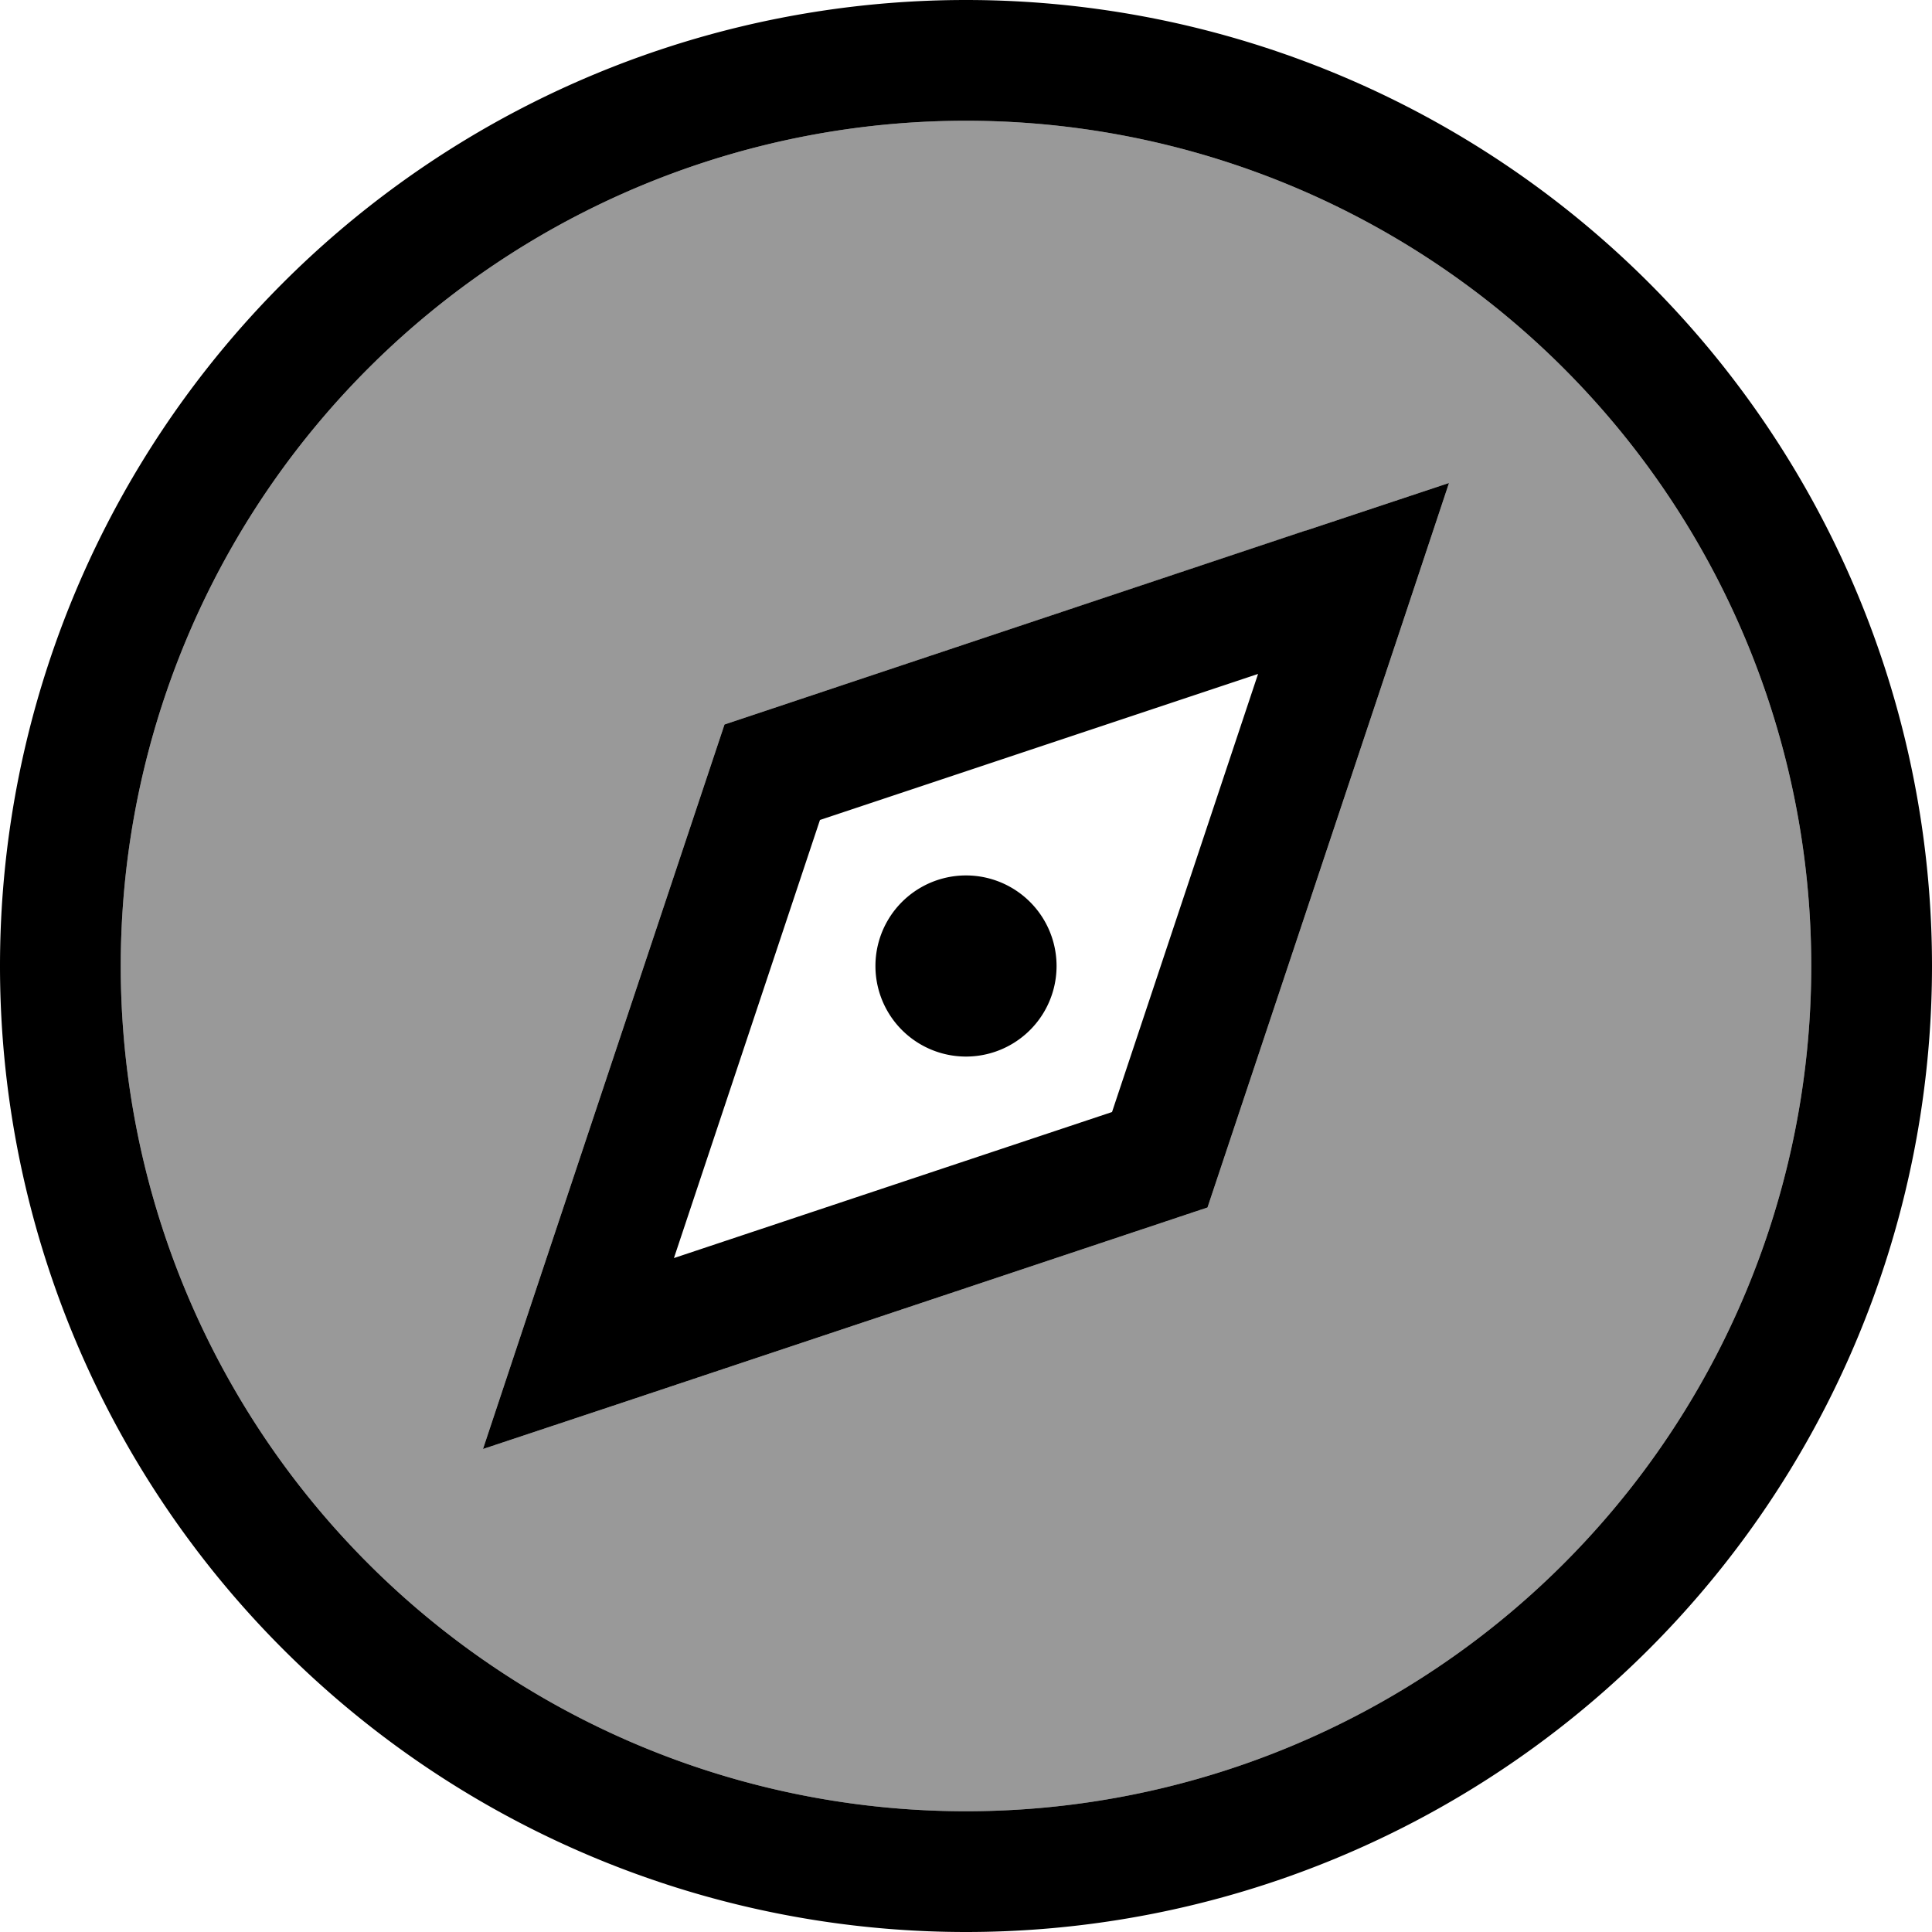
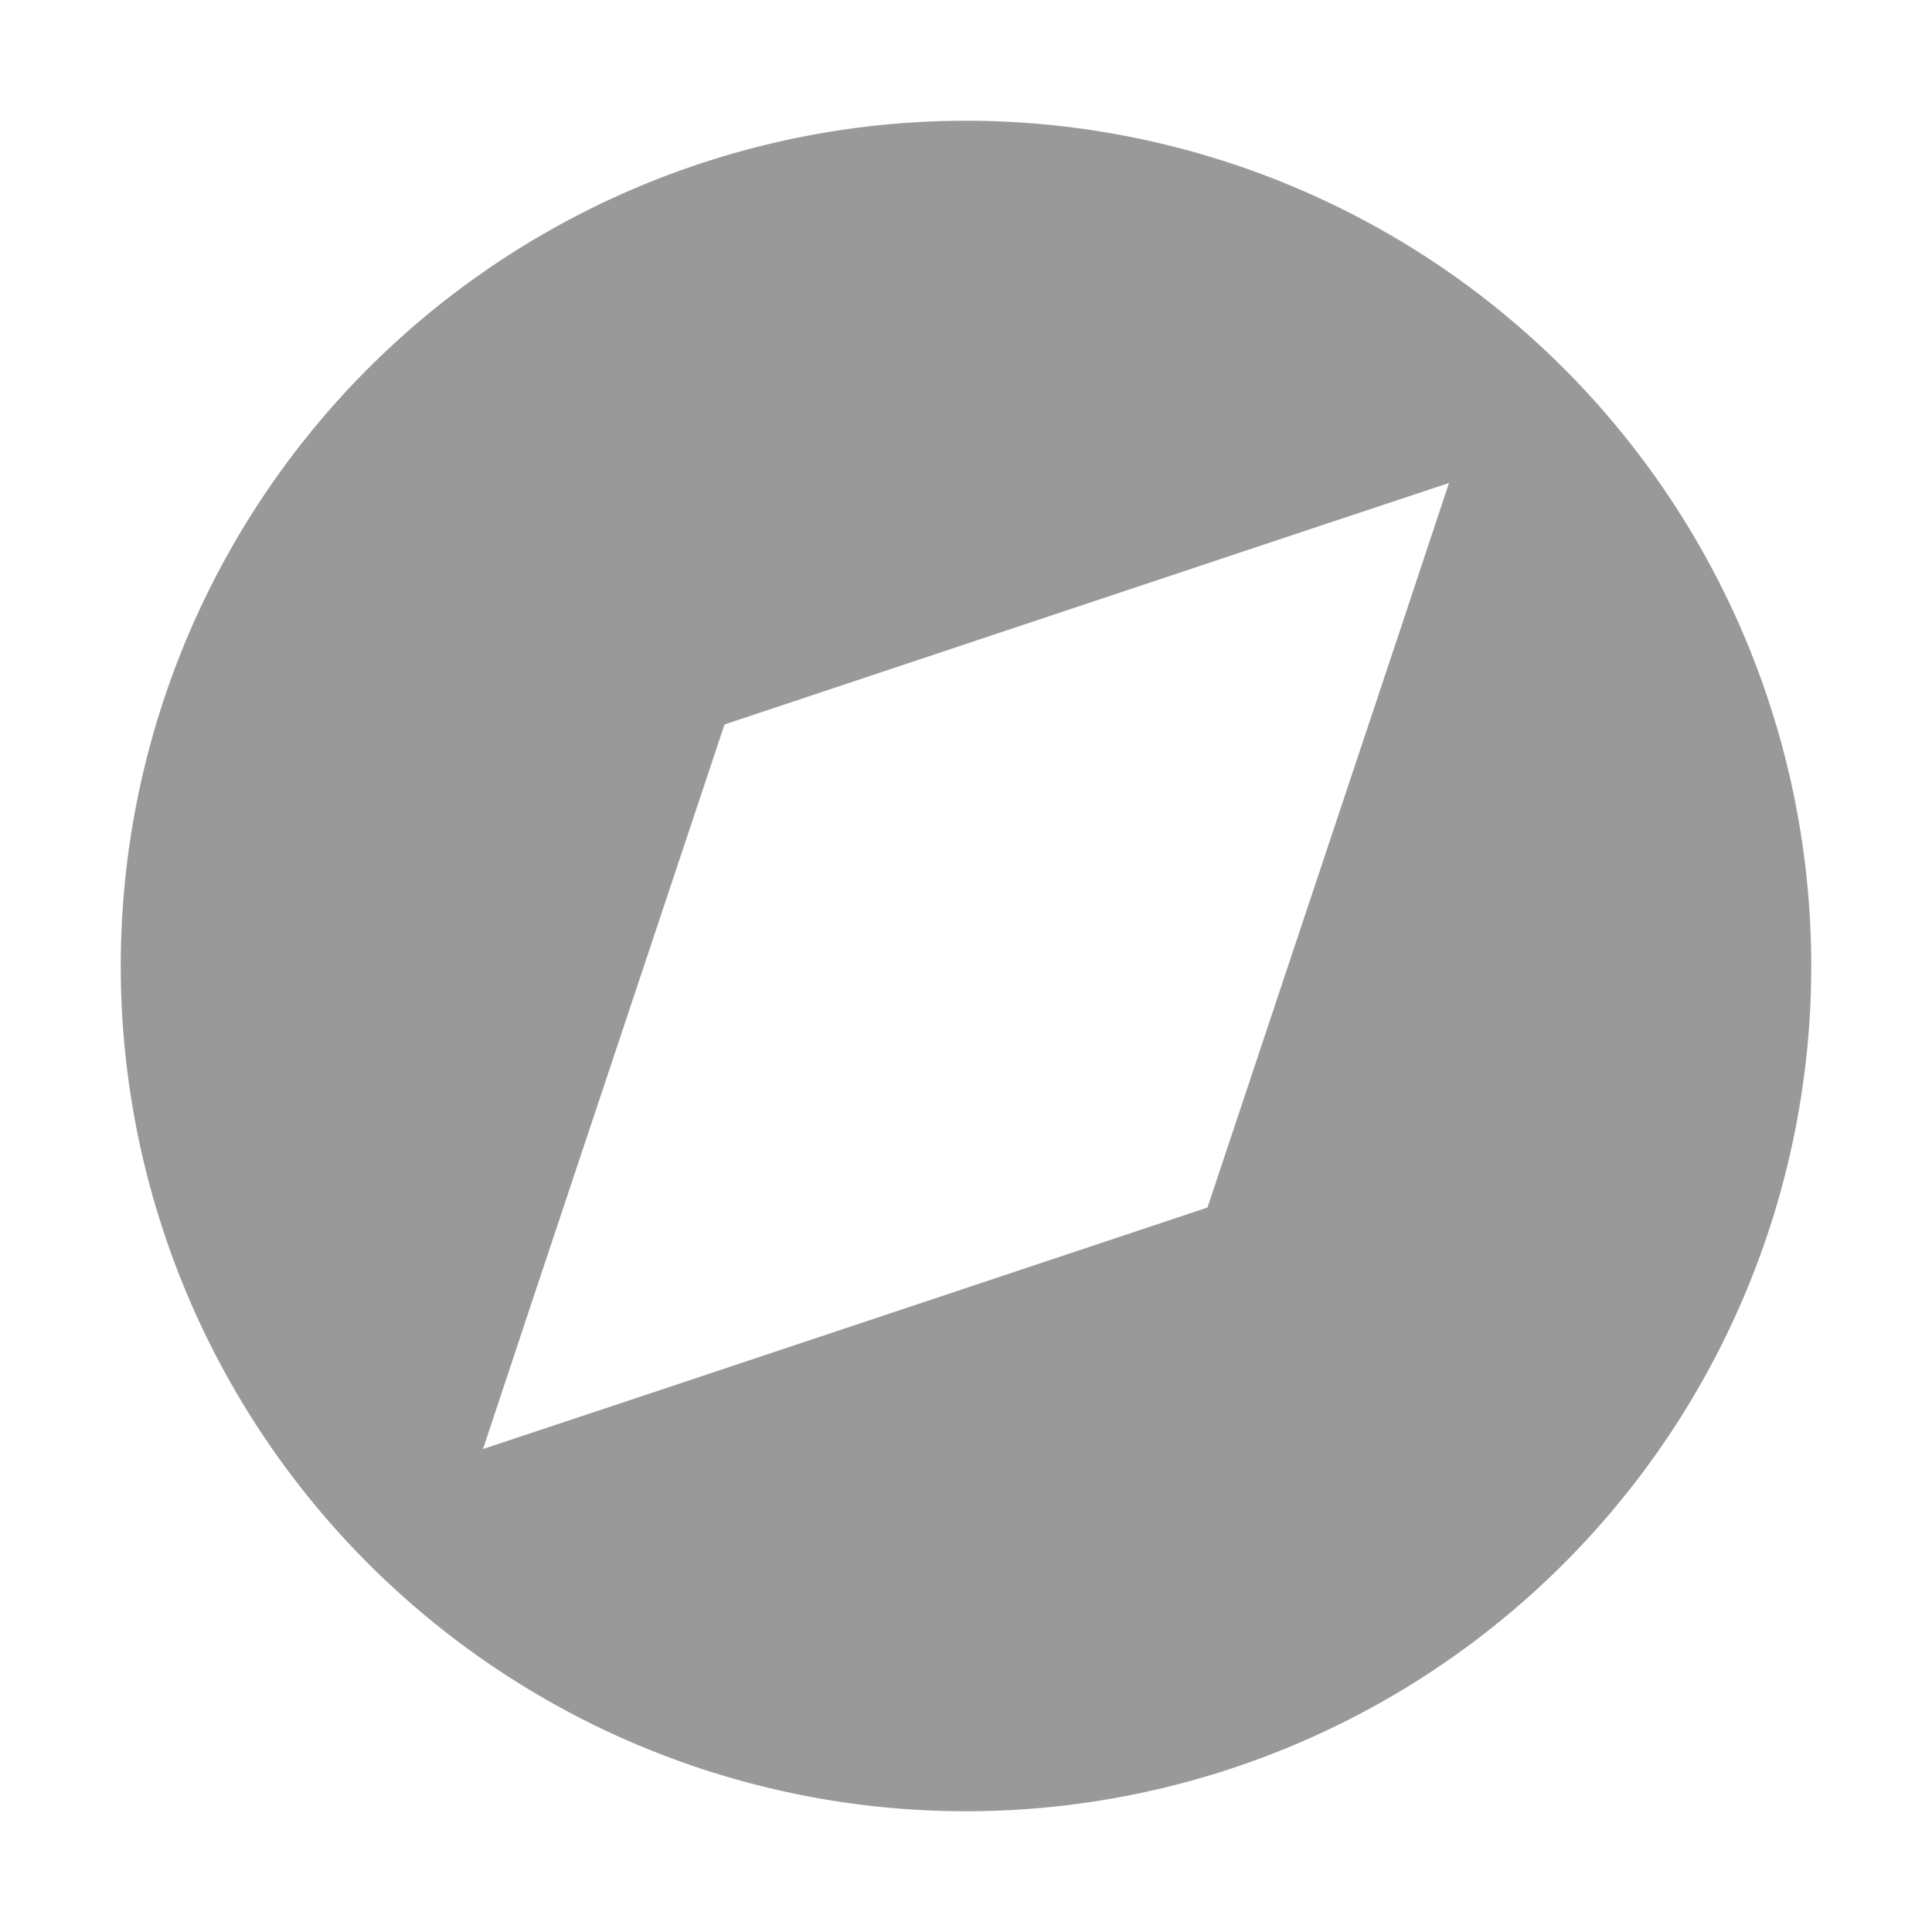
<svg xmlns="http://www.w3.org/2000/svg" viewBox="0 0 512 512">
  <path class="fa-secondary" opacity=".4" d="M32 256a224 224 0 1 0 448 0A224 224 0 1 0 32 256zm96 128l12.6-37.9L192 192l154.1-51.4L384 128l-12.6 37.9L320 320 165.9 371.4 128 384z" />
-   <path class="fa-primary" d="M256 32a224 224 0 1 1 0 448 224 224 0 1 1 0-448zm0 480A256 256 0 1 0 256 0a256 256 0 1 0 0 512zm38.7-217.3L178.6 333.4l38.7-116.1 116.1-38.7L294.7 294.7zm51.3-154.1L192 192 140.6 346.1 128 384l37.9-12.6L320 320l51.4-154.1L384 128l-37.9 12.6zM256 280a24 24 0 1 0 0-48 24 24 0 1 0 0 48z" />
</svg>